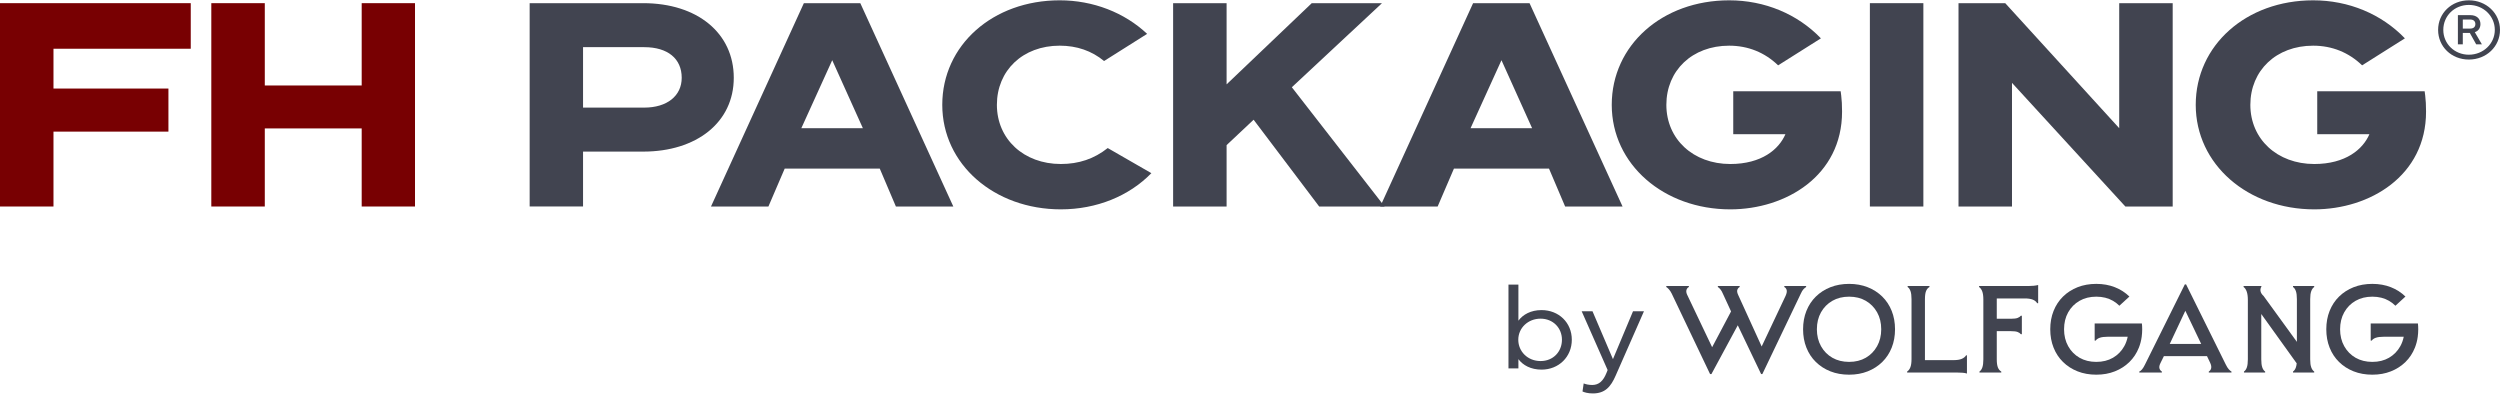
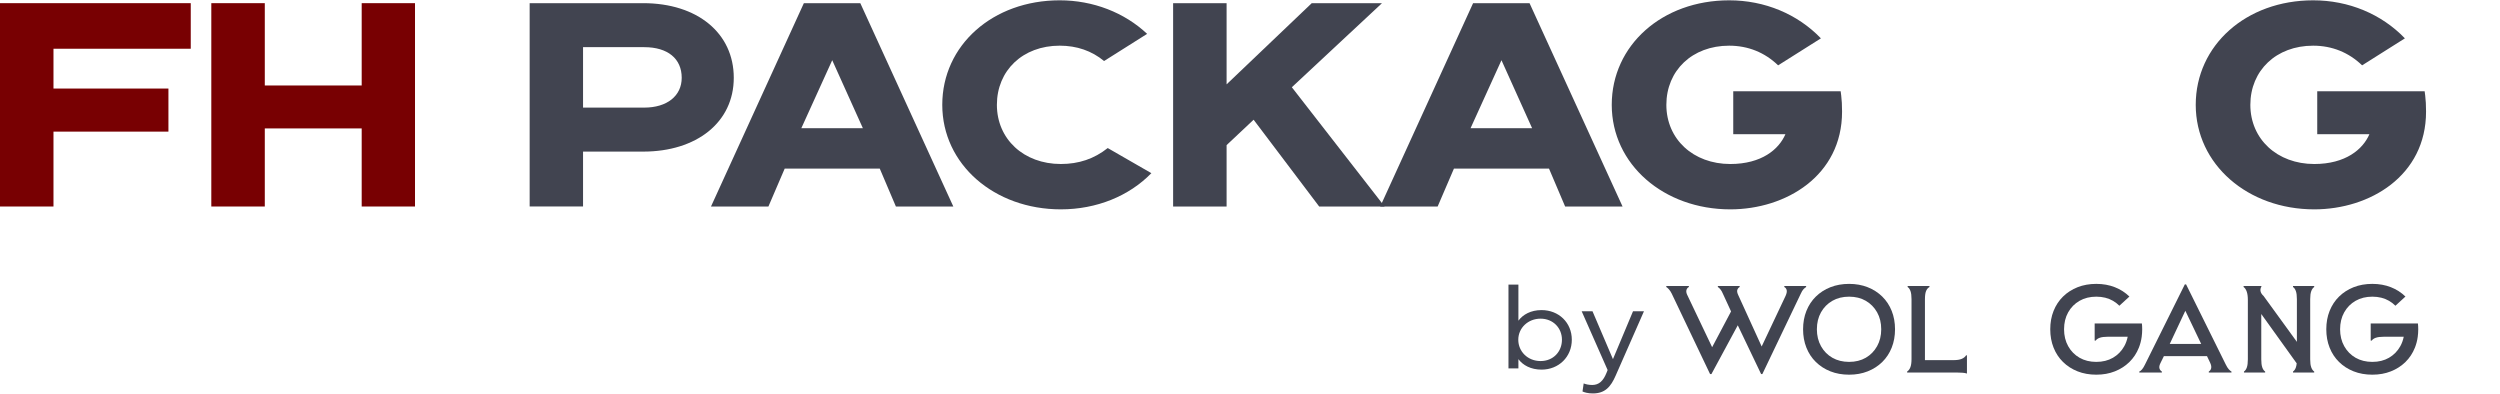
<svg xmlns="http://www.w3.org/2000/svg" id="Layer_1" viewBox="0 0 6000 945">
  <defs>
    <style>.cls-1{fill:#780002;}.cls-2{fill:#414450;}</style>
  </defs>
  <path class="cls-2" d="M3620.33,683.07h23.84v86.58c10.82-14.7,29.75-25.43,55.56-25.43,41.26,0,72.63,30.01,72.63,71.15s-31.37,71.73-72.63,71.73c-25.81,0-44.74-10.59-55.56-25.15v22.28h-23.84v-201.16ZM3643.88,815.36c0,28.3,22.69,51.16,53.47,51.16s51.33-22.86,51.33-51.16-21.35-50.58-51.33-50.58-53.47,22.17-53.47,50.58Z" />
  <path class="cls-2" d="M3796.03,747.07h25.98l49.08,114.88,48.15-114.88h26.27l-68,154.58c-11.98,27.43-25.81,42.59-54.92,42.59-11.57,0-20.54-2.72-24.6-4.72l2.84-19.3c4.98,2.14,12.91,3.73,20.43,3.73,16.32,0,26.68-9.72,34.49-29.46l2.55-6.42-62.27-141.01Z" />
  <path class="cls-2" d="M4334.73,688.83v-2.41h-52.38v2.41c3.01,1.61,4.91,4.12,5.72,7.52.8,3.42-.1,8.03-2.71,13.85l-57.35,121.38-56.43-123.79c-2.41-5.22-3.06-9.33-1.96-12.34,1.1-3.01,2.96-5.22,5.57-6.62v-2.41h-52.37v2.41c1.81,1.01,3.81,2.82,6.02,5.42,2.21,2.61,4.31,6.32,6.32,11.14l19.37,42.05-45.41,85.87-60.05-126.11c-2.01-4.41-2.51-8.23-1.51-11.44,1-3.21,2.91-5.52,5.72-6.92v-2.41h-54.18v2.41c2,1.21,4.16,3.11,6.47,5.72,2.3,2.61,4.46,5.92,6.47,9.94l92.11,193.24h3.31l63.22-117.05,55.98,117.05h3.01l92.11-192.64c2.21-5.01,4.41-8.68,6.62-10.99,2.21-2.3,4.31-4.06,6.32-5.27Z" />
  <path class="cls-2" d="M4517.35,711.71c-9.83-9.63-21.47-17.1-34.92-22.42-13.44-5.31-28.29-7.98-44.55-7.98s-31.41,2.66-44.85,7.98c-13.44,5.32-25.09,12.79-34.92,22.42-9.83,9.63-17.41,21.13-22.73,34.47-5.32,13.35-7.98,28.04-7.98,44.09s2.66,30.76,7.98,44.1c5.31,13.35,12.89,24.83,22.73,34.47,9.83,9.63,21.47,17.11,34.92,22.42,13.44,5.31,28.4,7.98,44.85,7.98s31.1-2.66,44.55-7.98c13.44-5.31,25.08-12.8,34.92-22.42,9.83-9.63,17.41-21.12,22.73-34.47,5.31-13.34,7.98-28.04,7.98-44.1s-2.66-30.75-7.98-44.09c-5.32-13.34-12.89-24.83-22.73-34.47ZM4505.01,830.91c-6.62,11.84-15.65,21.07-27.09,27.69-11.44,6.62-24.78,9.93-40.03,9.93s-28.64-3.31-40.19-9.93c-11.54-6.62-20.62-15.85-27.24-27.69-6.62-11.84-9.93-25.39-9.93-40.64s3.31-29.05,9.93-40.79c6.62-11.74,15.7-20.92,27.24-27.54,11.54-6.62,24.93-9.93,40.19-9.93s28.6,3.31,40.03,9.93c11.44,6.62,20.47,15.81,27.09,27.54,6.62,11.74,9.94,25.34,9.94,40.79s-3.31,28.8-9.94,40.64Z" />
  <path class="cls-2" d="M4708.05,861.31c-4.82,2.01-11.34,3.01-19.56,3.01h-68.63v-146.28c0-8.63.9-15.15,2.71-19.57,1.81-4.41,4.51-7.62,8.13-9.63v-2.41h-52.38v2.41c3.01,2.01,5.31,5.32,6.92,9.93,1.61,4.62,2.41,11.04,2.41,19.27v143.58c0,8.43-.9,15-2.71,19.71-1.81,4.72-4.42,8.18-7.83,10.39v2.41h120.7c4.21,0,8.32.15,12.34.45,4.01.3,7.52.95,10.54,1.95v-43.65h-2.11c-2.21,3.62-5.72,6.43-10.54,8.43Z" />
-   <path class="cls-2" d="M4868.41,686.43h-118.6v2.41c3.21,2.21,5.72,5.67,7.52,10.38,1.81,4.72,2.71,11.29,2.71,19.72v143.58c0,8.23-.8,14.65-2.41,19.27-1.61,4.62-3.91,7.93-6.92,9.93v2.41h52.38v-2.41c-3.62-2.01-6.32-5.27-8.13-9.78-1.81-4.51-2.71-10.99-2.71-19.42v-67.72h34.32c7.02,0,12.24.65,15.65,1.96,3.41,1.31,6.02,3.06,7.83,5.27h2.41v-44.25h-2.41c-1.81,2.21-4.42,3.96-7.83,5.27-3.41,1.31-8.63,1.96-15.65,1.96h-34.32v-48.76h67.12c8.02,0,14.45.96,19.27,2.86,4.82,1.91,8.32,4.77,10.54,8.58h2.41v-43.65c-3.21.8-6.82,1.41-10.83,1.81-4.02.4-8.13.6-12.34.6Z" />
  <path class="cls-2" d="M5341.72,874.56l-95.12-192.04h-3.01l-95.42,192.04c-2.41,5.02-4.77,8.93-7.08,11.74-2.31,2.82-4.57,4.62-6.77,5.42v2.41h54.18v-2.41c-3.01-1.81-4.97-4.41-5.87-7.83-.9-3.41.05-7.83,2.86-13.24l7.83-15.95h103.47l7.6,15.95c2.41,5.22,3.21,9.58,2.41,13.09-.8,3.51-2.71,6.17-5.72,7.98v2.41h54.48v-2.41c-2.01-1.01-4.21-2.86-6.62-5.57-2.41-2.71-4.82-6.57-7.22-11.58ZM5282.86,825.49h-75.49l37.43-79.67,38.06,79.67Z" />
  <path class="cls-2" d="M5503.21,688.83c3.01,2.01,5.31,5.32,6.92,9.93,1.61,4.62,2.41,11.04,2.41,19.27v102.44l-80.07-110.27c-3.81-3.41-6.17-7.02-7.07-10.84-.9-3.81-.25-7.62,1.96-11.44v-1.5h-42.74v2.41c3.21,2.21,5.72,5.87,7.52,10.99,1.81,5.11,2.71,11.79,2.71,20.02v142.67c0,8.23-.8,14.65-2.41,19.27-1.61,4.62-3.91,7.93-6.92,9.93v2.41h50.87v-2.41c-3.01-2.01-5.32-5.31-6.92-9.93-1.61-4.61-2.41-11.03-2.41-19.27v-108.89l85.01,118.44c-.39,3.8-1.02,7.09-1.93,9.71-1.61,4.62-3.91,7.93-6.92,9.93v2.41h50.87v-2.41c-3.01-2.01-5.37-5.31-7.07-9.93-1.71-4.61-2.56-11.03-2.56-19.27v-144.48c0-8.23.85-14.65,2.56-19.27,1.7-4.62,4.06-7.92,7.07-9.93v-2.41h-50.87v2.41Z" />
  <path class="cls-2" d="M5141.28,790.27c0-4.79-.27-9.44-.74-13.99h-113.34v41.23h2.41c2.01-3.01,5.32-5.32,9.93-6.92,4.62-1.61,11.04-2.41,19.27-2.41h47.66c-1.6,8.16-4.33,15.75-8.23,22.73-6.62,11.84-15.65,21.07-27.09,27.69-11.44,6.62-24.78,9.93-40.03,9.93s-28.64-3.31-40.19-9.93c-11.54-6.62-20.62-15.85-27.24-27.69-6.62-11.84-9.93-25.39-9.93-40.64s3.31-29.05,9.93-40.79c6.62-11.74,15.7-20.92,27.24-27.54,11.54-6.62,24.93-9.93,40.19-9.93s28.6,3.31,40.03,9.93c5.72,3.31,10.84,7.26,15.35,11.85l24.08-22.09c-9.83-9.63-21.47-17.1-34.92-22.42-13.44-5.31-28.29-7.98-44.55-7.98s-31.41,2.66-44.85,7.98c-13.44,5.32-25.09,12.79-34.92,22.42-9.83,9.63-17.41,21.12-22.73,34.47-5.32,13.35-7.98,28.04-7.98,44.09s2.66,30.76,7.98,44.1c5.31,13.35,12.89,24.83,22.73,34.47,9.83,9.63,21.47,17.11,34.92,22.42,13.44,5.31,28.4,7.98,44.85,7.98s31.1-2.66,44.55-7.98c13.44-5.31,25.08-12.8,34.92-22.42,9.83-9.63,17.41-21.12,22.73-34.47,3.27-8.21,5.53-16.95,6.79-26.19.79-5.77,1.19-11.74,1.19-17.91Z" />
  <path class="cls-2" d="M5803.03,776.28h-113.34v41.23h2.41c2.01-3.01,5.32-5.32,9.93-6.92,4.62-1.61,11.04-2.41,19.27-2.41h47.66c-1.6,8.16-4.33,15.75-8.23,22.73-6.62,11.84-15.65,21.07-27.09,27.69-11.44,6.62-24.78,9.93-40.03,9.93s-28.64-3.31-40.19-9.93c-11.54-6.62-20.62-15.85-27.24-27.69-6.62-11.84-9.93-25.39-9.93-40.64s3.31-29.05,9.93-40.79c6.62-11.74,15.7-20.92,27.24-27.54,11.54-6.62,24.93-9.93,40.19-9.93s28.6,3.31,40.03,9.93c5.72,3.31,10.84,7.26,15.35,11.85l24.08-22.09c-9.83-9.63-21.47-17.1-34.92-22.42-13.44-5.31-28.29-7.98-44.55-7.98s-31.41,2.66-44.85,7.98c-13.44,5.32-25.09,12.79-34.92,22.42-9.83,9.63-17.41,21.12-22.73,34.47-5.32,13.35-7.98,28.04-7.98,44.09s2.66,30.76,7.98,44.1c5.31,13.35,12.89,24.83,22.73,34.47,9.83,9.63,21.47,17.11,34.92,22.42,13.44,5.31,28.4,7.98,44.85,7.98s31.1-2.66,44.55-7.98c13.44-5.31,25.08-12.8,34.92-22.42,9.83-9.63,17.41-21.12,22.73-34.47,3.27-8.21,5.53-16.95,6.79-26.19.79-5.77,1.19-11.74,1.19-17.91,0-4.79-.27-9.44-.74-13.99Z" />
  <polygon class="cls-1" points="0 495.62 0 7.6 457.81 7.6 457.81 116.97 128.35 116.97 128.35 212.51 404.23 212.51 404.23 315.9 128.35 315.9 128.35 495.62 0 495.62" />
  <polygon class="cls-1" points="868.05 495.62 868.05 308.21 635.5 308.21 635.5 495.62 507.15 495.62 507.15 7.6 635.5 7.6 635.5 205.16 868.05 205.16 868.05 7.6 996.01 7.6 996.01 495.62 868.05 495.62" />
  <path class="cls-2" d="M1271.17,495.45V7.6h272.5c130.02,0,217.39,71.95,217.39,179.05s-89.4,177.19-217.39,177.19h-144.36v131.61h-128.15ZM1546.21,258.25c54.62,0,89.9-28.08,89.9-71.54,0-46.03-33.6-73.52-89.9-73.52h-146.9v145.06h146.9Z" />
  <path class="cls-2" d="M2150.14,495.62l-38.73-91.03h-228.11l-39.1,91.03h-137.8L1929.28,7.6h135.45l223.24,488.03h-137.82ZM2070.9,307.71l-73.56-163.2-74.17,163.2h147.73Z" />
  <polygon class="cls-2" points="3166.02 495.62 3008.65 287.33 2943.83 348.28 2943.83 495.62 2815.48 495.62 2815.48 7.6 2943.83 7.6 2943.83 202.45 3148.2 7.6 3316.76 7.6 3100.42 209.39 3323.05 495.62 3166.02 495.62" />
  <path class="cls-2" d="M3756.31,495.62l-38.73-91.03h-228.11l-39.11,91.03h-137.8L3535.43,7.6h135.45l223.26,488.03h-137.82ZM3677.06,307.71l-73.54-163.2-74.19,163.2h147.73Z" />
-   <rect class="cls-2" x="4487.71" y="7.6" width="128.37" height="488.03" />
-   <polygon class="cls-2" points="5100.84 495.62 4828.79 198.87 4828.79 495.62 4700.43 495.62 4700.43 7.6 4812.54 7.6 5086.11 307.63 5086.11 7.6 5214.46 7.6 5214.46 495.62 5100.84 495.62" />
  <path class="cls-2" d="M5819.17,219.08h-257.8v103.05h125.19c-15.55,36.18-57.05,71.48-132.29,71.48-88.9,0-153.43-59.71-153.43-141.99s61.97-141.99,150.71-141.99c45.33,0,85.43,16.21,117.52,47.19l102.69-64.8c-56.1-58.29-134.74-91.26-220.21-91.26-160.65,0-281.78,107.84-281.78,250.85s124.96,250.85,284.5,250.85c133.3,0,268.26-80.53,268.26-234.43,0-15.29-.68-28.33-2.04-38.76l-1.31-10.2Z" />
  <path class="cls-2" d="M4417.59,219.08h-257.8v103.05h125.19c-15.55,36.18-57.05,71.48-132.29,71.48-88.9,0-153.43-59.71-153.43-141.99s61.97-141.99,150.71-141.99c45.33,0,85.43,16.21,117.52,47.19l102.69-64.8c-56.1-58.29-134.74-91.26-220.21-91.26-160.65,0-281.78,107.84-281.78,250.85s124.96,250.85,284.5,250.85c133.3,0,268.26-80.53,268.26-234.43,0-15.29-.68-28.33-2.04-38.76l-1.31-10.2Z" />
  <path class="cls-2" d="M2658.54,355.32c-32.67,25.91-69.33,38.28-112.56,38.28-88.92,0-153.44-59.71-153.44-141.99s61.97-141.99,150.72-141.99c41.15,0,76.81,12.36,106.53,36.84l103.3-65.18C2698.79,30.19,2623.67.76,2543.26.76c-160.65,0-281.8,107.84-281.8,250.85s124.98,250.85,284.52,250.85c85.91,0,163.95-32.02,217.31-86.86l-104.75-60.28Z" />
-   <path class="cls-2" d="M5851.46,71.77c0-40,32.12-71.01,73.79-71.01s74.75,31.01,74.75,71.01-32.81,71.16-74.75,71.16-73.79-31.15-73.79-71.16ZM5863.92,71.77c0,33.36,27,59.53,61.33,59.53s62.29-26.17,62.29-59.53-27.55-59.94-62.29-59.94-61.33,26.31-61.33,59.94ZM5898.94,36.33h29.9c14.81,0,24.23,8.31,24.23,21.46,0,9.68-5.27,16.89-13.56,19.38l17.02,29.21h-13.7l-15.23-27.27h-16.88v27.27h-11.77V36.33ZM5928.57,68.58c8.16,0,12.32-4.28,12.32-10.79s-4.16-10.94-12.32-10.94h-17.85v21.73h17.85Z" />
</svg>